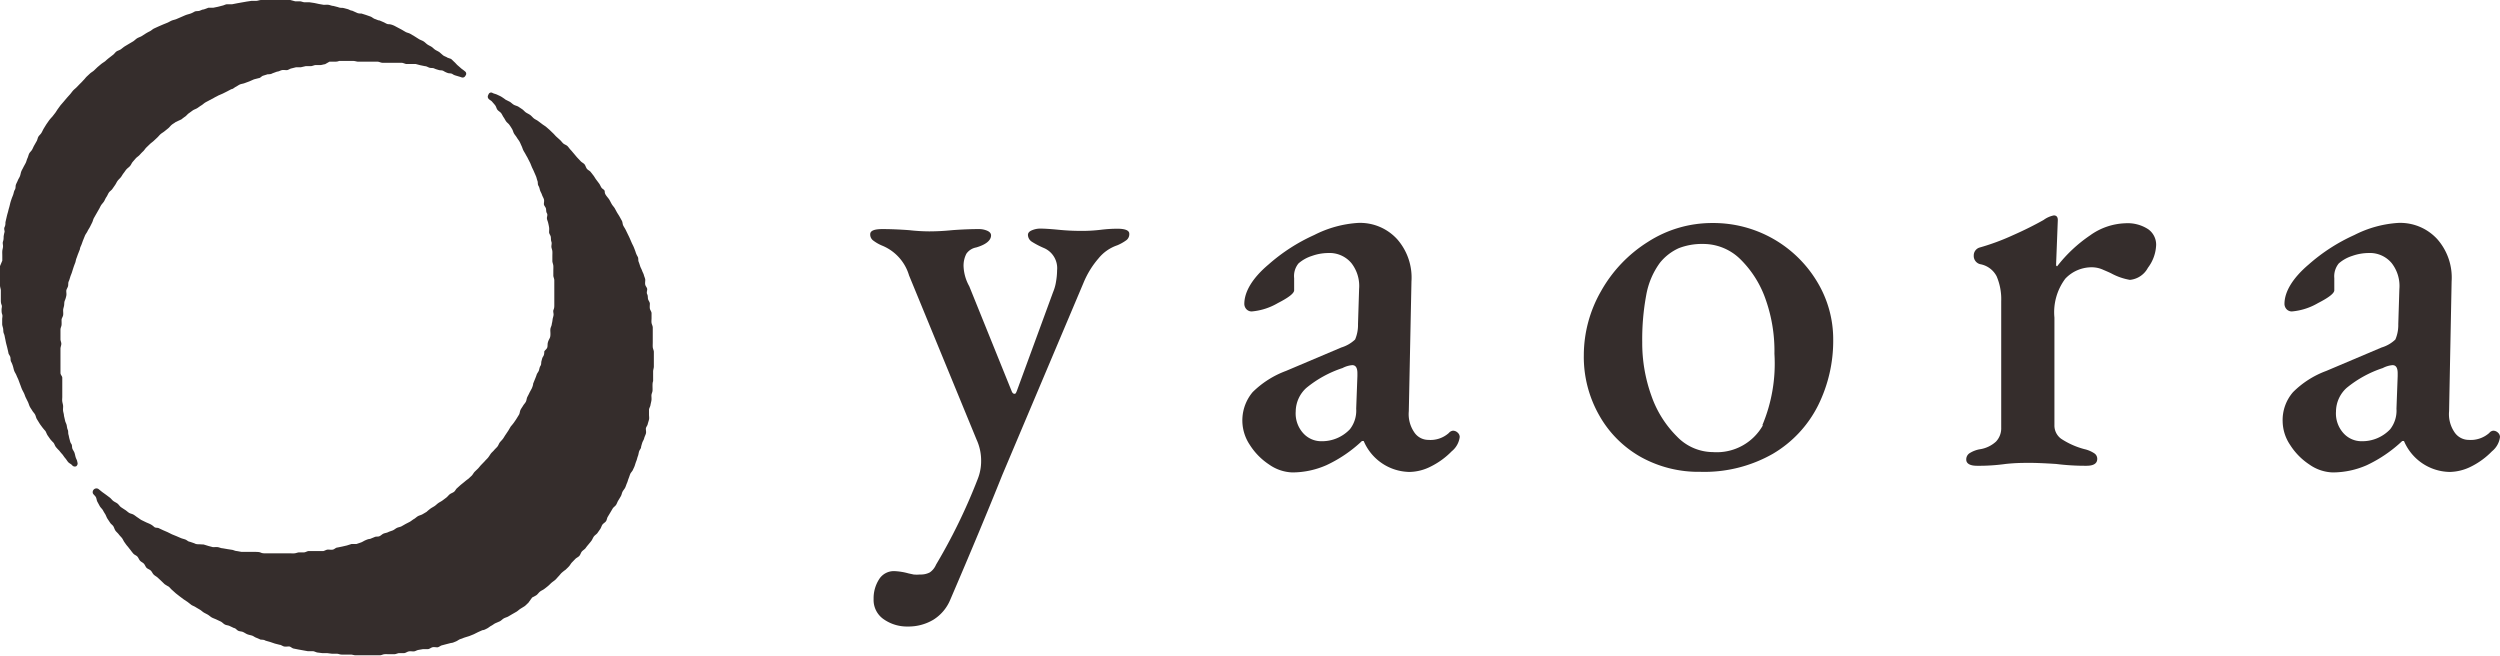
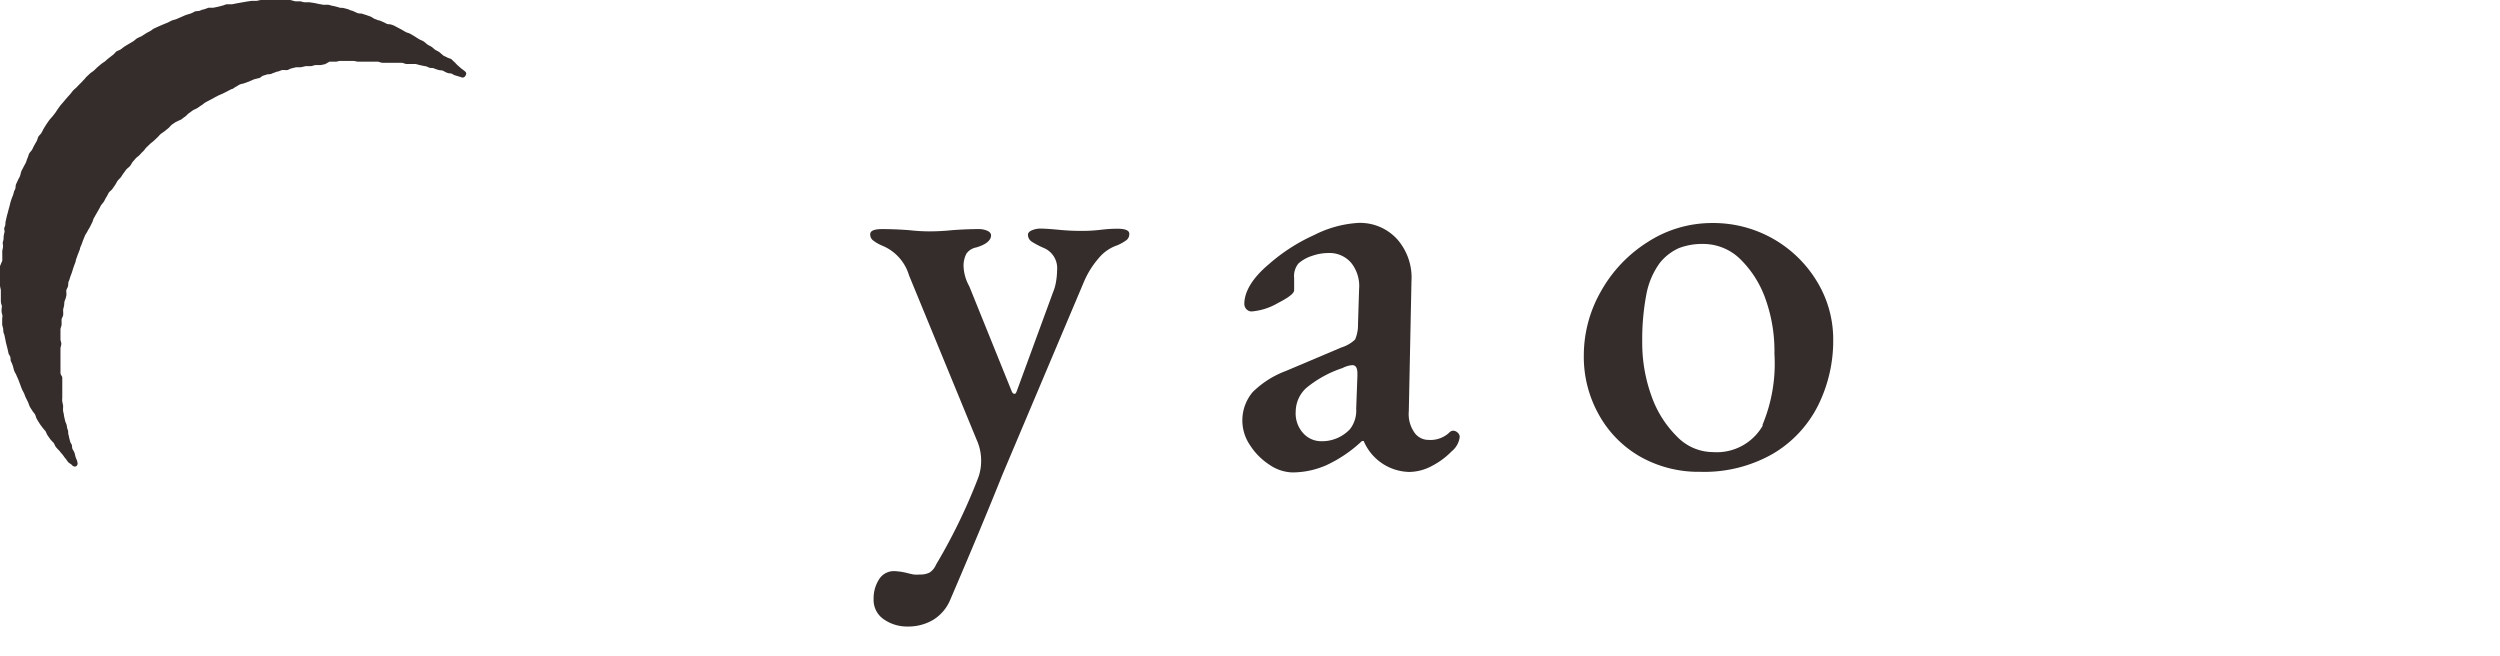
<svg xmlns="http://www.w3.org/2000/svg" viewBox="0 0 206.7 54.22">
  <defs>
    <style>.cls-1{fill:#352d2c;}</style>
  </defs>
  <g id="レイヤー_2" data-name="レイヤー 2">
    <g id="レイヤー_1-2" data-name="レイヤー 1">
      <path class="cls-1" d="M27.24,5.1l.39,0c.14,0,.27,0,.4-.06h.4l.39,0h.4c.13,0,.27.06.4.06s.26,0,.4,0,.26,0,.39,0h.4c.13,0,.27,0,.4,0s.26.08.39.09.27,0,.4,0l.39,0,.4,0,.39,0c.13,0,.26.07.39.1l.39,0c.13,0,.27,0,.4,0l.38.1.39.08c.13,0,.25.09.38.13s.27,0,.39.06.25.09.38.13.26,0,.39.08.24.13.36.17.26,0,.39.09.24.11.37.15.25.07.38.12a.25.25,0,0,0,.31-.14.24.24,0,0,0,0-.33,3.65,3.65,0,0,0-.31-.24l-.31-.27c-.1-.08-.18-.19-.28-.28s-.19-.19-.29-.27L37,4.77c-.11-.08-.25-.11-.36-.19l-.3-.26c-.11-.08-.24-.13-.35-.2s-.2-.18-.31-.25-.24-.12-.35-.2-.2-.18-.31-.25-.25-.11-.37-.18L34.27,3l-.34-.2c-.12-.07-.26-.09-.38-.15l-.34-.2-.36-.19c-.12-.06-.23-.13-.36-.18S32.24,2,32.12,2s-.25-.09-.37-.15l-.37-.16c-.12,0-.25-.08-.38-.12s-.23-.15-.36-.2l-.37-.13-.38-.12c-.13,0-.27,0-.4-.07L29.11.88c-.13,0-.25-.1-.38-.13l-.39-.1c-.13,0-.26,0-.39-.06l-.39-.1c-.13,0-.26-.07-.39-.09s-.27,0-.4,0l-.4-.07L26,.25l-.4-.06-.4,0c-.13,0-.26-.07-.39-.08h-.4L24,0c-.14,0-.27,0-.4,0h-2c-.13,0-.26.06-.4.07s-.27,0-.4,0l-.4.06L20,.2l-.39.07L19.2.35c-.14,0-.28,0-.41,0s-.25.08-.38.11-.26.07-.39.1l-.39.08c-.13,0-.28,0-.4,0l-.38.14c-.13,0-.26.09-.38.12s-.28,0-.4.07-.24.13-.37.17-.26.07-.38.12-.25.11-.37.16l-.37.16c-.12.05-.26.07-.38.12s-.24.13-.36.18-.25.1-.37.15l-.37.16-.37.17c-.12.06-.21.16-.33.22a3.9,3.9,0,0,0-.35.19L11.69,3c-.11.06-.25.1-.36.17s-.21.18-.32.25l-.34.2-.35.21c-.11.07-.21.16-.32.24s-.25.11-.36.18-.18.2-.29.28L9,4.8a3.73,3.73,0,0,0-.3.26c-.11.08-.23.15-.33.23l-.31.26-.29.28c-.1.09-.22.15-.32.24l-.29.27c-.1.1-.17.21-.27.3a3.83,3.83,0,0,1-.28.29l-.28.29c-.09.09-.2.17-.29.27s-.16.21-.25.31l-.27.3-.26.31L5,8.71,4.79,9c-.08.11-.14.22-.22.33l-.25.32a3.73,3.73,0,0,0-.26.3l-.23.33-.21.34c-.07.12-.12.24-.19.36s-.18.2-.25.31-.08.26-.15.38-.13.23-.2.35-.11.24-.18.36-.18.2-.24.32-.08.26-.14.38-.08.25-.14.38l-.19.35c-.05.12-.13.23-.18.36s-.06.26-.11.39-.13.23-.18.36-.12.24-.16.36,0,.27-.08.4-.09.25-.13.38-.1.25-.14.37-.09.26-.12.39-.06.26-.1.39-.06.25-.1.38-.07.26-.1.39l-.09.39c0,.13,0,.26-.07.4s0,.26,0,.4a2.7,2.7,0,0,0-.08.39c0,.13,0,.26-.05.4s0,.26,0,.4-.05.26-.06.39,0,.27,0,.41,0,.26,0,.39L0,22c0,.13,0,.26,0,.4s0,.26,0,.4v.4c0,.13,0,.27,0,.4s.06.27.07.4v.4c0,.13,0,.27,0,.4s0,.26.06.4,0,.26,0,.39,0,.27.05.4,0,.27,0,.4,0,.27,0,.4.06.26.08.39,0,.27.06.4.07.26.1.39.05.26.08.39.07.26.1.39l.09.39c0,.13.12.24.16.37s0,.27.07.4.11.24.15.37.06.26.11.39.13.23.18.36.11.24.16.36l.14.38c.05.12.09.25.14.37s.12.24.18.36.09.25.15.37l.18.36c.06.12.09.26.15.38s.14.22.21.34.17.21.23.32.08.27.15.38l.21.34c.07.12.16.22.23.33a3.88,3.88,0,0,0,.26.31c.07.11.11.25.18.36l.23.33a3.71,3.71,0,0,0,.27.29c.08.11.11.25.2.36a3.71,3.71,0,0,0,.27.29,3.88,3.88,0,0,0,.26.31c.08.1.15.22.24.32s.15.22.24.32.23.15.32.25a.28.28,0,0,0,.34.09.28.28,0,0,0,.09-.35c0-.13-.09-.25-.13-.38s-.06-.26-.1-.38-.14-.24-.18-.36,0-.27-.09-.39-.1-.25-.14-.38-.05-.25-.09-.38,0-.27-.06-.4-.06-.26-.09-.39-.11-.24-.13-.37l-.09-.39c0-.13-.05-.26-.07-.39s0-.26,0-.39-.05-.26-.07-.4,0-.26,0-.39,0-.26,0-.4,0-.26,0-.39l0-.4c0-.13,0-.26,0-.39S5,31,5,30.83s0-.26,0-.39,0-.27,0-.4,0-.27,0-.4,0-.26,0-.4,0-.26,0-.4.06-.26.07-.39S5,28.18,5,28.05s0-.27,0-.4,0-.26,0-.4.08-.26.09-.39,0-.28,0-.41.11-.26.13-.39,0-.28,0-.41.06-.26.08-.4,0-.26.06-.4.09-.25.12-.39,0-.27,0-.4.1-.25.14-.38,0-.28.06-.41.09-.25.13-.38.1-.25.14-.38.08-.26.12-.38.09-.26.14-.38.06-.27.11-.39.09-.26.14-.38l.15-.38c0-.12.08-.25.13-.38s.09-.26.14-.38l.15-.37c.06-.13.15-.23.21-.36s.14-.23.2-.35l.18-.36c.06-.12.08-.26.15-.38s.13-.23.2-.35l.2-.35c.07-.11.12-.24.19-.35s.18-.21.25-.33.11-.24.19-.35.12-.24.2-.36.2-.18.28-.29l.23-.33c.08-.11.13-.24.21-.35s.19-.2.27-.3.14-.23.23-.34.15-.22.24-.32.21-.17.3-.28.13-.24.22-.34l.26-.3c.1-.1.22-.17.31-.27s.18-.2.28-.29.17-.22.26-.31l.29-.28c.1-.1.21-.17.31-.26l.3-.28c.1-.09.18-.2.28-.29s.22-.15.33-.24l.31-.25c.1-.08.18-.2.29-.29s.22-.14.33-.23L15,9.87a3.81,3.81,0,0,1,.32-.24c.11-.08.19-.2.3-.27l.33-.24c.11-.07.25-.11.36-.18s.22-.16.34-.23.21-.17.33-.24.23-.12.35-.19l.36-.19c.11-.07.24-.12.35-.19l.37-.16.36-.18.36-.19c.12,0,.24-.13.36-.19s.23-.15.35-.2.27-.06.39-.11l.38-.14L21,6.56l.39-.1c.13,0,.23-.16.36-.2l.38-.12c.13,0,.27,0,.4-.08l.38-.14c.13,0,.26-.09.39-.12s.27,0,.4,0,.25-.11.38-.14l.4-.1c.13,0,.27,0,.4,0l.39-.09.41,0c.13,0,.26-.07.39-.09l.4,0c.14,0,.27-.06.4-.07Z" />
-       <path class="cls-1" d="M40.38,8.15c.08.11.23.16.31.26s.18.2.26.31.1.26.18.36.22.17.3.27.13.24.21.35.13.23.21.34.2.18.27.29a4,4,0,0,1,.22.34c.07.11.09.25.16.37s.16.21.23.33.15.21.22.33.11.24.17.36.09.25.15.37.14.23.2.35.14.23.19.35l.18.35.15.37c.06.12.12.24.17.36s.11.25.16.37.07.26.12.38,0,.27.08.4.09.24.13.37.12.24.16.37.12.24.16.37,0,.27,0,.4.14.24.17.37,0,.26.08.39,0,.27,0,.4.07.25.1.38.06.26.08.39,0,.27,0,.4.12.25.14.38,0,.27.05.4,0,.27,0,.4.07.26.08.39,0,.27,0,.4,0,.27,0,.4.07.27.08.4,0,.27,0,.4,0,.26,0,.4.08.26.08.4,0,.26,0,.4V24c0,.14,0,.27,0,.4s0,.27,0,.4,0,.27,0,.41,0,.26-.06.39,0,.27,0,.4-.06.26-.08.4a2.66,2.66,0,0,1-.07.39c0,.13-.09.26-.11.39s0,.27,0,.4,0,.27-.07.4-.12.24-.15.37,0,.27-.05.4S45,29,45,29.08s0,.26-.09.39-.1.25-.14.38,0,.27-.08.39-.09.25-.13.38-.15.23-.19.36-.09.25-.14.37l-.15.37c0,.12-.06.27-.11.39l-.19.35c-.05.12-.12.24-.18.36s-.06.27-.12.39-.16.21-.23.33-.15.22-.21.34-.06.27-.12.39l-.21.34c-.07.12-.15.22-.22.33a4,4,0,0,1-.26.32l-.2.34-.22.33c-.08.11-.14.23-.22.34s-.18.2-.26.3-.12.25-.2.35-.19.19-.28.3-.19.18-.27.29-.14.22-.23.33-.19.19-.27.29l-.28.29c-.09.09-.17.2-.26.3l-.29.28c-.09.09-.15.22-.24.32l-.29.27a3.92,3.92,0,0,0-.32.25l-.31.25-.3.27c-.1.08-.15.23-.26.31s-.25.12-.35.2-.18.2-.29.28l-.32.24c-.11.08-.23.13-.34.21s-.2.18-.31.25-.23.13-.34.21a3.88,3.88,0,0,0-.31.26l-.34.2c-.12.07-.26.09-.38.16s-.21.17-.32.23-.22.16-.34.23l-.35.18-.35.2c-.12.06-.26.07-.38.13s-.22.16-.35.21-.25.08-.37.14-.26.07-.38.12-.22.17-.35.22-.27,0-.4.07l-.37.15c-.13,0-.26.06-.38.11s-.24.14-.36.18l-.38.13c-.13,0-.28,0-.41,0l-.38.12-.39.09-.39.08c-.13,0-.24.14-.37.17s-.28,0-.41,0-.25.09-.38.12l-.4,0c-.13,0-.27,0-.4,0l-.4,0c-.13,0-.26.1-.39.11s-.27,0-.4,0-.27.07-.4.08-.27,0-.4,0H22.36c-.14,0-.27,0-.4,0s-.27,0-.4-.06-.26-.05-.4-.06l-.39,0c-.13,0-.27,0-.4,0s-.27,0-.4,0l-.39-.07c-.13,0-.26-.08-.39-.1l-.39-.06-.4-.07c-.13,0-.25-.07-.38-.09s-.28,0-.41,0l-.38-.1-.39-.12L16.46,45c-.12,0-.26,0-.39-.08l-.38-.13c-.12,0-.23-.13-.36-.18s-.25-.07-.37-.12l-.37-.16-.37-.15L13.86,44l-.37-.16-.36-.17c-.12-.06-.27,0-.39-.11s-.21-.17-.33-.23-.24-.1-.36-.16L11.7,43c-.11-.06-.22-.15-.33-.22s-.21-.16-.33-.23-.26-.08-.37-.15-.21-.17-.32-.24S10.1,42,10,41.93s-.18-.21-.28-.29-.23-.13-.34-.21-.19-.2-.29-.28l-.32-.24-.32-.23-.31-.25a.31.31,0,0,0-.46.36c.06.12.19.2.25.32s.06.27.13.39l.19.35c.07.12.18.21.25.32a3.79,3.79,0,0,0,.2.34c.07.12.11.26.18.37l.22.33c.07.12.2.19.27.3s.1.26.18.37.19.19.27.3.18.2.26.3.13.24.21.35.15.22.24.32.16.21.25.31a3.92,3.92,0,0,0,.25.32c.09.1.24.14.33.24s.13.24.22.34.23.15.32.25.13.25.22.34.25.13.35.23.14.23.24.33.22.15.32.24l.29.27.29.28a4.05,4.05,0,0,0,.35.21c.1.09.18.2.28.28l.3.27.32.25.32.24.33.22.32.25c.11.07.25.11.36.19l.34.2c.12.07.21.17.33.24s.24.12.35.19.21.17.33.23.25.1.37.16l.36.17c.12.07.21.18.33.24s.27.06.39.12l.36.17c.12,0,.22.16.34.22s.27.05.39.1.24.14.36.19.26.07.39.11.23.14.36.18l.37.16c.12,0,.27,0,.39.08l.39.11.38.13.39.1c.12,0,.24.11.37.14s.28,0,.41,0,.24.14.37.17l.4.08.39.07.39.07c.14,0,.28,0,.41,0s.26.09.39.11l.4.05c.13,0,.27,0,.4,0l.4.05h.4c.13,0,.26.07.4.07s.27,0,.4,0H29c.13,0,.27.06.4.06l.4,0h.4c.14,0,.27,0,.4,0H31c.13,0,.27,0,.4,0s.26-.08.39-.09.27,0,.41,0,.27,0,.4,0S32.9,54,33,54l.4,0c.13,0,.25-.11.39-.14s.27,0,.4,0,.25-.09.38-.12l.4-.07c.13,0,.27,0,.4,0s.24-.11.37-.15.28,0,.41,0,.24-.12.37-.16l.38-.1.39-.1c.13,0,.26-.07.39-.12s.23-.14.35-.19l.38-.14.39-.12.37-.15.36-.18.36-.16c.13,0,.26-.08.38-.14s.22-.16.34-.22.22-.15.34-.21l.37-.16c.12-.06.21-.17.33-.24s.25-.09.37-.16l.34-.2.35-.2c.11-.07.21-.17.32-.24l.34-.21c.11-.08.2-.19.3-.27L44,49.4a3.9,3.9,0,0,0,.35-.19c.11-.08.18-.2.29-.29s.23-.13.34-.21.21-.16.32-.25.19-.18.29-.27.22-.16.32-.25.18-.2.27-.29.17-.21.27-.3a3.92,3.92,0,0,1,.32-.25c.09-.09.19-.18.28-.28s.15-.23.24-.32l.28-.29c.1-.1.24-.15.33-.25s.12-.25.2-.35.21-.17.3-.27a3.92,3.92,0,0,1,.25-.32c.08-.1.17-.2.25-.31s.12-.24.2-.35.21-.18.29-.28l.23-.33c.08-.11.11-.25.18-.36s.22-.18.3-.29.08-.26.15-.37l.21-.35.2-.34c.07-.11.21-.19.28-.3s.11-.25.18-.36.14-.23.21-.35.08-.25.14-.37.16-.22.22-.34.09-.25.15-.38.08-.25.13-.37.09-.26.14-.38.17-.22.22-.34.12-.24.16-.37.08-.26.13-.38.07-.26.12-.38.06-.26.1-.39S53,37.07,53,37s.06-.26.1-.39.13-.24.16-.37.1-.25.14-.38,0-.28,0-.41.12-.24.15-.37.08-.26.11-.39,0-.27,0-.4,0-.27,0-.4.1-.26.12-.39.06-.26.08-.39,0-.27,0-.41.08-.26.09-.39,0-.27,0-.4,0-.27.05-.4l0-.4c0-.14,0-.27,0-.4s.06-.27.06-.4,0-.27,0-.4,0-.27,0-.41v-.4c0-.13-.08-.26-.09-.4s0-.27,0-.4,0-.27,0-.4,0-.27,0-.4,0-.27,0-.41-.08-.26-.1-.39,0-.27,0-.4,0-.27,0-.4-.12-.26-.14-.39,0-.27,0-.4-.12-.25-.15-.38,0-.27-.07-.4,0-.28,0-.41-.13-.24-.16-.37,0-.28,0-.4-.08-.26-.11-.39-.11-.25-.15-.37-.12-.25-.16-.37-.08-.26-.13-.38,0-.28-.07-.4-.13-.24-.17-.37-.09-.25-.14-.38-.11-.24-.17-.36l-.16-.37c-.05-.12-.11-.24-.17-.36L51.73,19c-.06-.12-.14-.23-.2-.35s-.05-.28-.11-.39l-.2-.36c-.06-.11-.14-.22-.21-.34l-.19-.35c-.07-.11-.17-.21-.24-.33s-.12-.23-.19-.35-.16-.21-.24-.32S50,16,50,15.84s-.18-.2-.26-.31-.12-.24-.2-.35l-.24-.32c-.08-.1-.14-.22-.22-.33l-.25-.32c-.08-.1-.23-.15-.31-.26s-.11-.26-.19-.36-.23-.16-.32-.26L47.7,13l-.26-.31c-.09-.1-.17-.21-.26-.3s-.17-.22-.26-.31-.25-.13-.35-.22-.17-.2-.27-.29-.2-.18-.3-.27-.18-.2-.28-.29l-.29-.28-.3-.26c-.11-.08-.23-.15-.33-.23L44.48,10c-.11-.08-.24-.13-.34-.21s-.19-.2-.3-.28-.23-.13-.34-.2-.2-.19-.31-.27l-.33-.22c-.12-.07-.26-.09-.38-.16s-.21-.17-.32-.24l-.36-.18a3.88,3.88,0,0,0-.33-.23c-.11-.07-.24-.12-.36-.18s-.26-.08-.38-.14a.22.22,0,0,0-.31.06C40.35,7.88,40.28,8,40.38,8.15Z" />
      <path class="cls-1" d="M73.08,51.21a1.93,1.93,0,0,1-.85-1.68,2.91,2.91,0,0,1,.45-1.63,1.44,1.44,0,0,1,1.26-.68,5.08,5.08,0,0,1,1.18.19l.42.09a2.78,2.78,0,0,0,.52,0,1.63,1.63,0,0,0,.81-.17,1.46,1.46,0,0,0,.52-.64,47.17,47.17,0,0,0,3.45-7.09,4,4,0,0,0,.28-1.51,4.15,4.15,0,0,0-.38-1.75L75.16,22.77a3.83,3.83,0,0,0-2.22-2.46,3.32,3.32,0,0,1-.75-.43.61.61,0,0,1-.24-.52q0-.42,1-.42t2.22.09a15.37,15.37,0,0,0,1.66.1,18.75,18.75,0,0,0,1.89-.1q1.23-.09,2.22-.09a1.7,1.7,0,0,1,.69.14c.2.09.31.22.31.38,0,.41-.41.76-1.23,1a1.26,1.26,0,0,0-.81.52,2.13,2.13,0,0,0-.23,1.09,3.65,3.65,0,0,0,.47,1.6l3.5,8.66c.06.16.14.23.24.23s.12-.07.19-.23l3-8.18a3.64,3.64,0,0,0,.24-.85,5.7,5.7,0,0,0,.09-.95,1.81,1.81,0,0,0-1.08-1.84,6.86,6.86,0,0,1-1-.52.69.69,0,0,1-.33-.57c0-.16.11-.29.33-.38a1.74,1.74,0,0,1,.66-.14q.53,0,1.47.09a18.75,18.75,0,0,0,1.89.1A13.11,13.11,0,0,0,91,19a11.62,11.62,0,0,1,1.37-.09q1,0,1,.42a.63.63,0,0,1-.23.52,3.69,3.69,0,0,1-.76.43,3.41,3.41,0,0,0-1.56,1.09,7.35,7.35,0,0,0-1.23,2L82.87,39.27q-1.74,4.35-4.3,10.31a3.54,3.54,0,0,1-1.4,1.66,4,4,0,0,1-2.1.56A3.36,3.36,0,0,1,73.08,51.21Z" />
      <path class="cls-1" d="M104.92,38.4a5.39,5.39,0,0,1-1.58-1.61,3.63,3.63,0,0,1,.23-4.37,7.76,7.76,0,0,1,2.75-1.75l4.58-1.94a2.87,2.87,0,0,0,1.14-.66,3.05,3.05,0,0,0,.24-1.28l.09-2.89a3.07,3.07,0,0,0-.64-2.15,2.35,2.35,0,0,0-1.91-.83,4.05,4.05,0,0,0-1.35.24,3.1,3.1,0,0,0-1.11.62A1.65,1.65,0,0,0,107,23l0,1c0,.25-.45.6-1.35,1.06a5.15,5.15,0,0,1-2.15.69.59.59,0,0,1-.45-.19.65.65,0,0,1-.17-.43c0-1,.66-2.13,2-3.26a15,15,0,0,1,3.78-2.44,9.21,9.21,0,0,1,3.64-1,4.15,4.15,0,0,1,3.22,1.35,4.8,4.8,0,0,1,1.18,3.48L116.48,34a2.65,2.65,0,0,0,.43,1.71,1.4,1.4,0,0,0,1.18.66,2.28,2.28,0,0,0,1.7-.57.52.52,0,0,1,.34-.19.56.56,0,0,1,.4.17.49.49,0,0,1,.16.35,1.81,1.81,0,0,1-.66,1.18,6.37,6.37,0,0,1-1.73,1.26,4,4,0,0,1-1.77.45,4.18,4.18,0,0,1-3.78-2.56h-.14a11.11,11.11,0,0,1-2.94,2,7,7,0,0,1-2.83.6A3.54,3.54,0,0,1,104.92,38.4Zm6.69-2.91a2.5,2.5,0,0,0,.52-1.7l.1-2.7v-.23c0-.45-.14-.67-.43-.67a2.12,2.12,0,0,0-.8.24,9.27,9.27,0,0,0-3,1.65,2.66,2.66,0,0,0-.87,1.94,2.43,2.43,0,0,0,.64,1.82,2,2,0,0,0,1.49.64A3.17,3.17,0,0,0,111.61,35.49Z" />
      <path class="cls-1" d="M135.71,37.81a9,9,0,0,1-3.48-3.46,9.77,9.77,0,0,1-1.28-5,10.66,10.66,0,0,1,1.42-5.27A11.35,11.35,0,0,1,136.25,20a9.78,9.78,0,0,1,5.34-1.56,10,10,0,0,1,8.66,4.87,9.17,9.17,0,0,1,1.32,4.77,12,12,0,0,1-1.25,5.44,9.66,9.66,0,0,1-3.74,4,11.44,11.44,0,0,1-6,1.49A9.81,9.81,0,0,1,135.71,37.81Zm10-2.65a13.16,13.16,0,0,0,1-5.91A12.8,12.8,0,0,0,146,24.8a8.61,8.61,0,0,0-2.1-3.36,4.37,4.37,0,0,0-3.1-1.27,5.28,5.28,0,0,0-2,.35,4.24,4.24,0,0,0-1.56,1.21,6.41,6.41,0,0,0-1.13,2.67,20,20,0,0,0-.33,3.9,12.87,12.87,0,0,0,.75,4.4,8.83,8.83,0,0,0,2.11,3.38,4.16,4.16,0,0,0,3,1.3A4.38,4.38,0,0,0,145.76,35.16Z" />
-       <path class="cls-1" d="M162.57,38a.61.61,0,0,1,.26-.52,2.37,2.37,0,0,1,.83-.33,2.54,2.54,0,0,0,1.37-.64,1.6,1.6,0,0,0,.43-1.16V24.9a4.8,4.8,0,0,0-.38-2.06,1.92,1.92,0,0,0-1.37-1,.7.7,0,0,1-.52-.71.68.68,0,0,1,.47-.66,18.75,18.75,0,0,0,2.72-1c1-.44,1.85-.87,2.58-1.28a2.15,2.15,0,0,1,.85-.38c.22,0,.33.13.33.38L170,21.82c0,.13,0,.19.09.19a11.84,11.84,0,0,1,2.72-2.55,5.27,5.27,0,0,1,2.91-1,3.11,3.11,0,0,1,1.89.49,1.56,1.56,0,0,1,.66,1.3,3.32,3.32,0,0,1-.68,1.89,1.89,1.89,0,0,1-1.49,1,5,5,0,0,1-1.51-.52c-.13-.07-.36-.17-.69-.31a2.28,2.28,0,0,0-.87-.21,3,3,0,0,0-2.27.94,4.63,4.63,0,0,0-.9,3.22v8.89a1.35,1.35,0,0,0,.56,1.13,6.5,6.5,0,0,0,1.9.85,2.48,2.48,0,0,1,.82.34.54.54,0,0,1,.26.47c0,.38-.3.57-.89.57a19.25,19.25,0,0,1-2.51-.15c-.95-.06-1.67-.09-2.18-.09s-1.16,0-2,.09a15.85,15.85,0,0,1-2.32.15C162.89,38.52,162.57,38.33,162.57,38Z" />
-       <path class="cls-1" d="M190.93,38.4a5.39,5.39,0,0,1-1.58-1.61,3.57,3.57,0,0,1-.62-1.92,3.52,3.52,0,0,1,.86-2.45,7.61,7.61,0,0,1,2.74-1.75l4.58-1.94a2.79,2.79,0,0,0,1.14-.66,3.05,3.05,0,0,0,.24-1.28l.09-2.89a3.07,3.07,0,0,0-.64-2.15,2.34,2.34,0,0,0-1.91-.83,4.09,4.09,0,0,0-1.35.24,3.1,3.1,0,0,0-1.11.62A1.69,1.69,0,0,0,193,23l0,1c0,.25-.45.6-1.35,1.06a5.15,5.15,0,0,1-2.15.69.59.59,0,0,1-.45-.19.65.65,0,0,1-.17-.43c0-1,.67-2.13,2-3.26a15,15,0,0,1,3.78-2.44,9.21,9.21,0,0,1,3.64-1,4.15,4.15,0,0,1,3.22,1.35,4.8,4.8,0,0,1,1.18,3.48L202.49,34a2.65,2.65,0,0,0,.43,1.71,1.42,1.42,0,0,0,1.18.66,2.32,2.32,0,0,0,1.71-.57.48.48,0,0,1,.33-.19.56.56,0,0,1,.4.17.49.49,0,0,1,.16.35,1.81,1.81,0,0,1-.66,1.18,6.33,6.33,0,0,1-1.72,1.26,4.08,4.08,0,0,1-1.78.45,4.18,4.18,0,0,1-3.78-2.56h-.14a11.24,11.24,0,0,1-2.93,2,7,7,0,0,1-2.84.6A3.54,3.54,0,0,1,190.93,38.4Zm6.69-2.91a2.5,2.5,0,0,0,.52-1.7l.1-2.7v-.23c0-.45-.14-.67-.43-.67a2.12,2.12,0,0,0-.8.24,9.27,9.27,0,0,0-3,1.65,2.66,2.66,0,0,0-.87,1.94,2.43,2.43,0,0,0,.64,1.82,2,2,0,0,0,1.49.64A3.17,3.17,0,0,0,197.62,35.49Z" />
    </g>
  </g>
</svg>